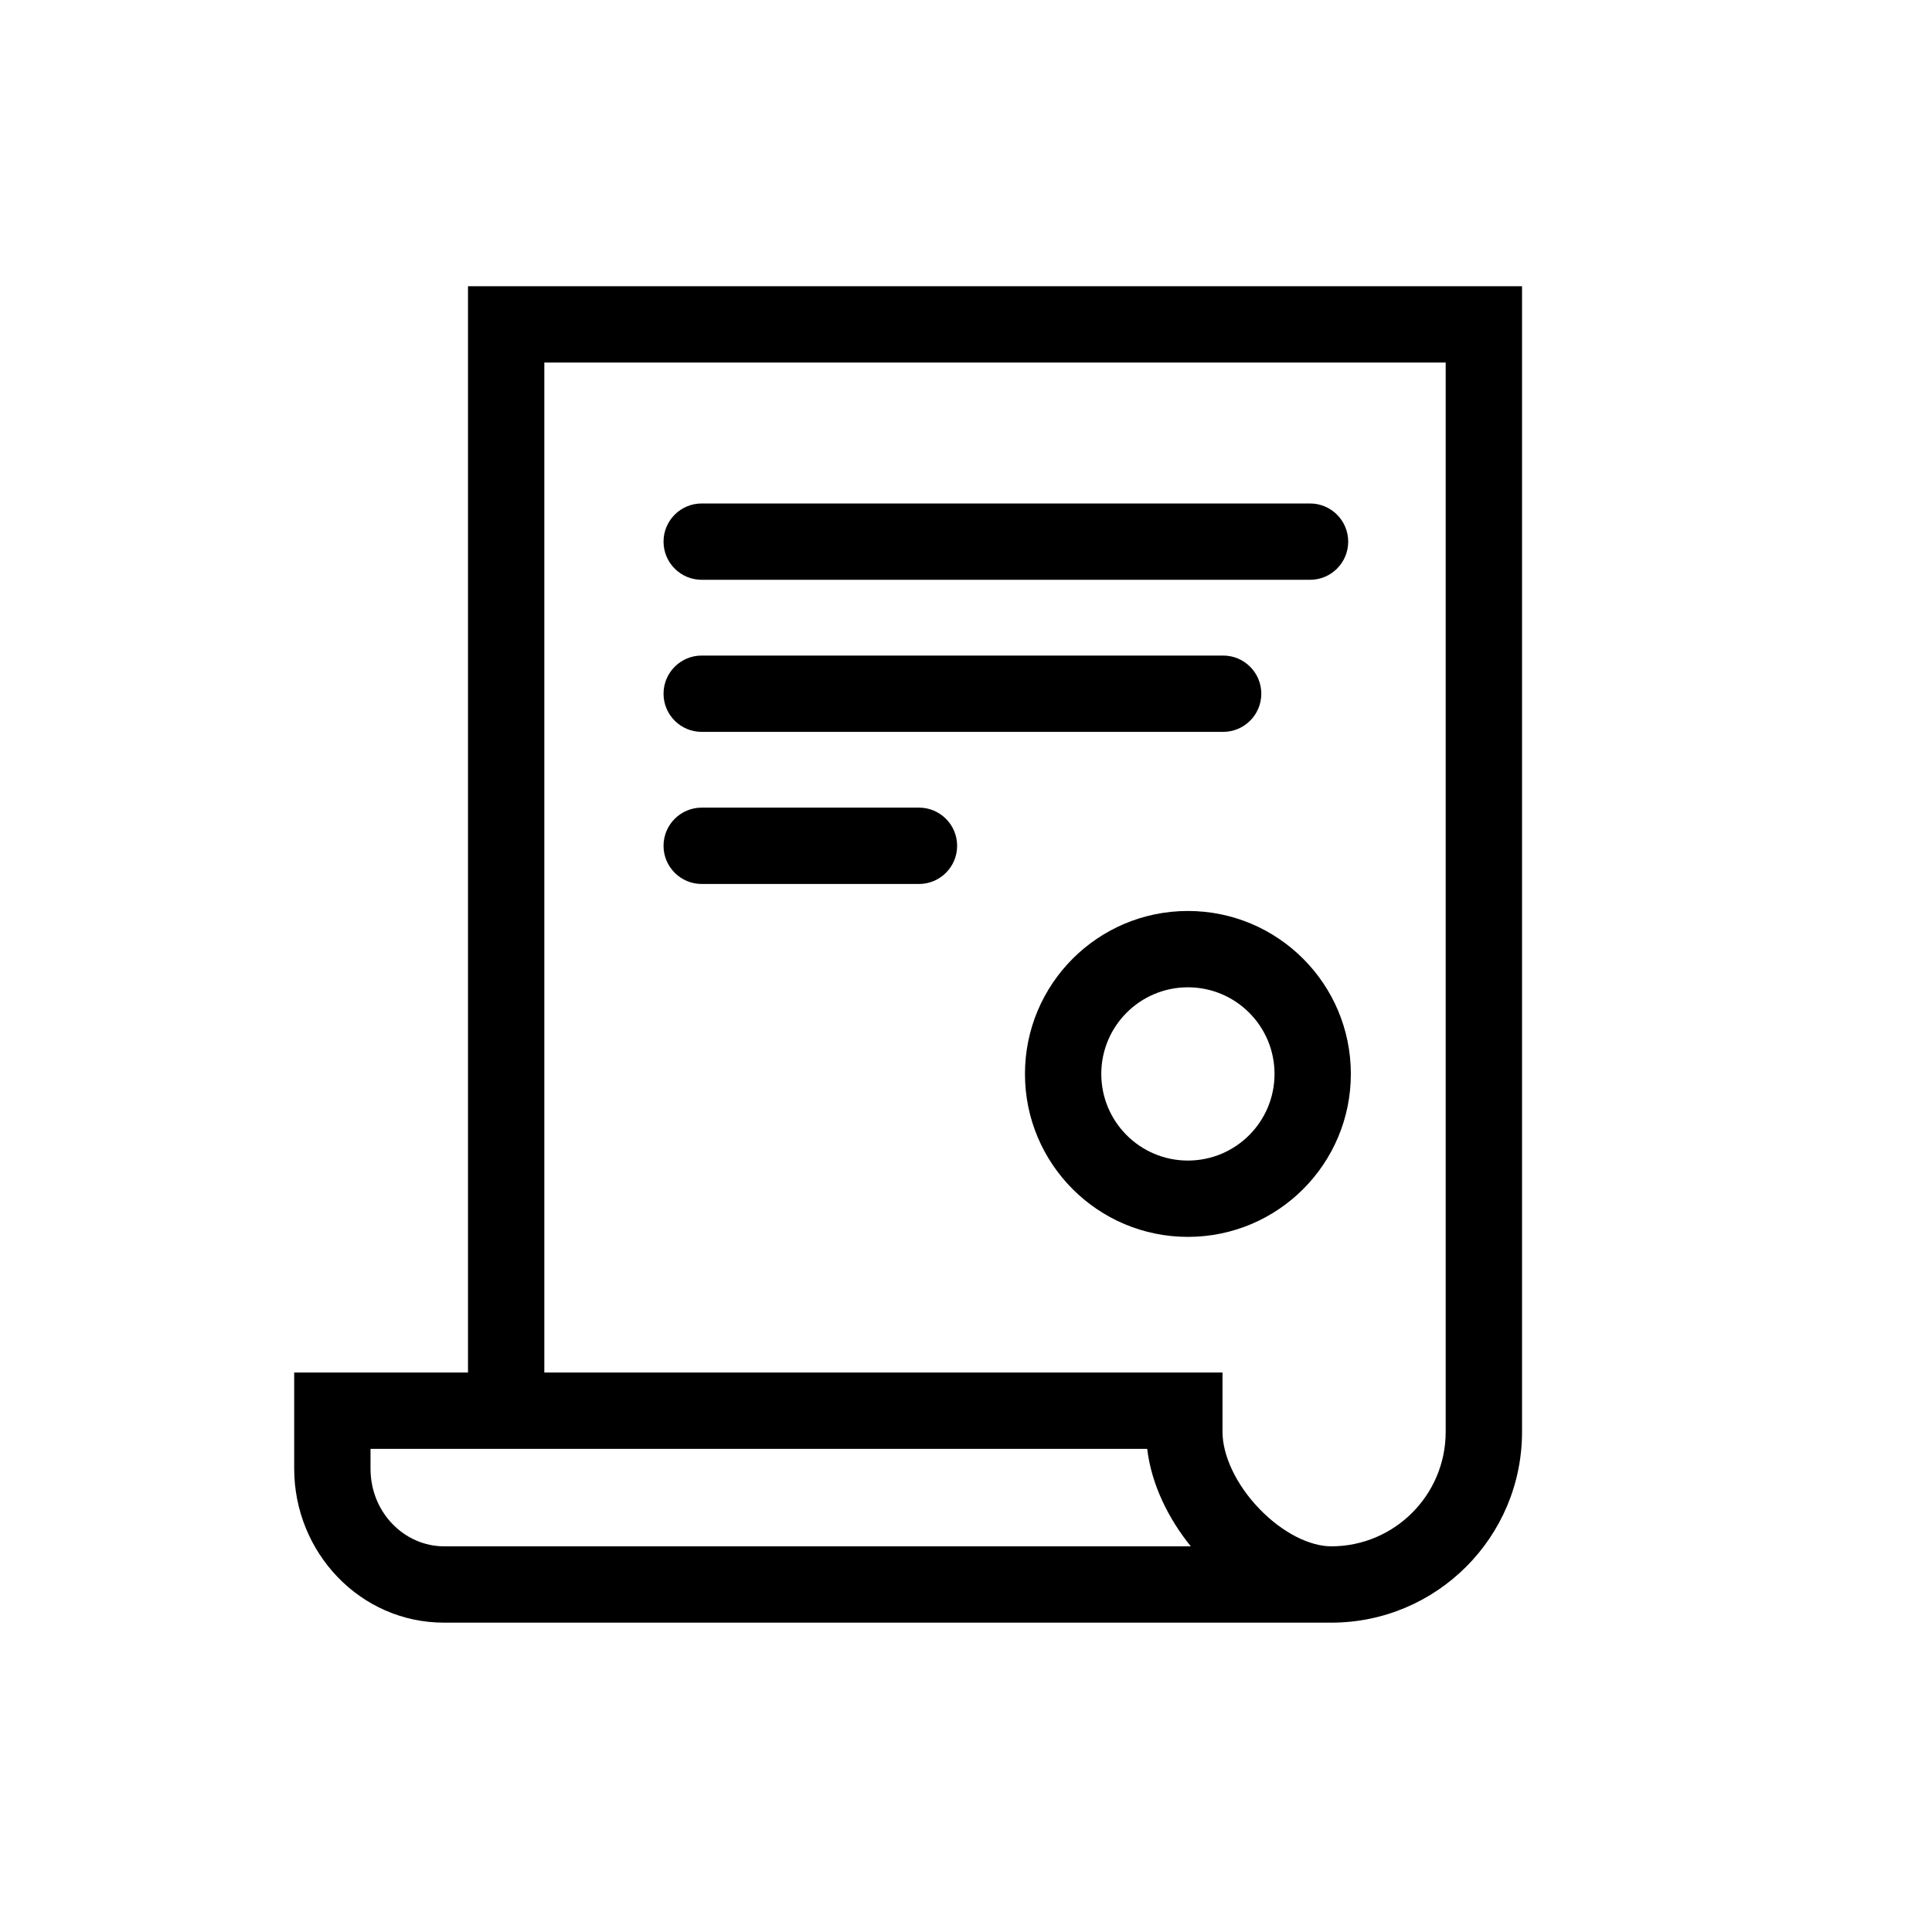
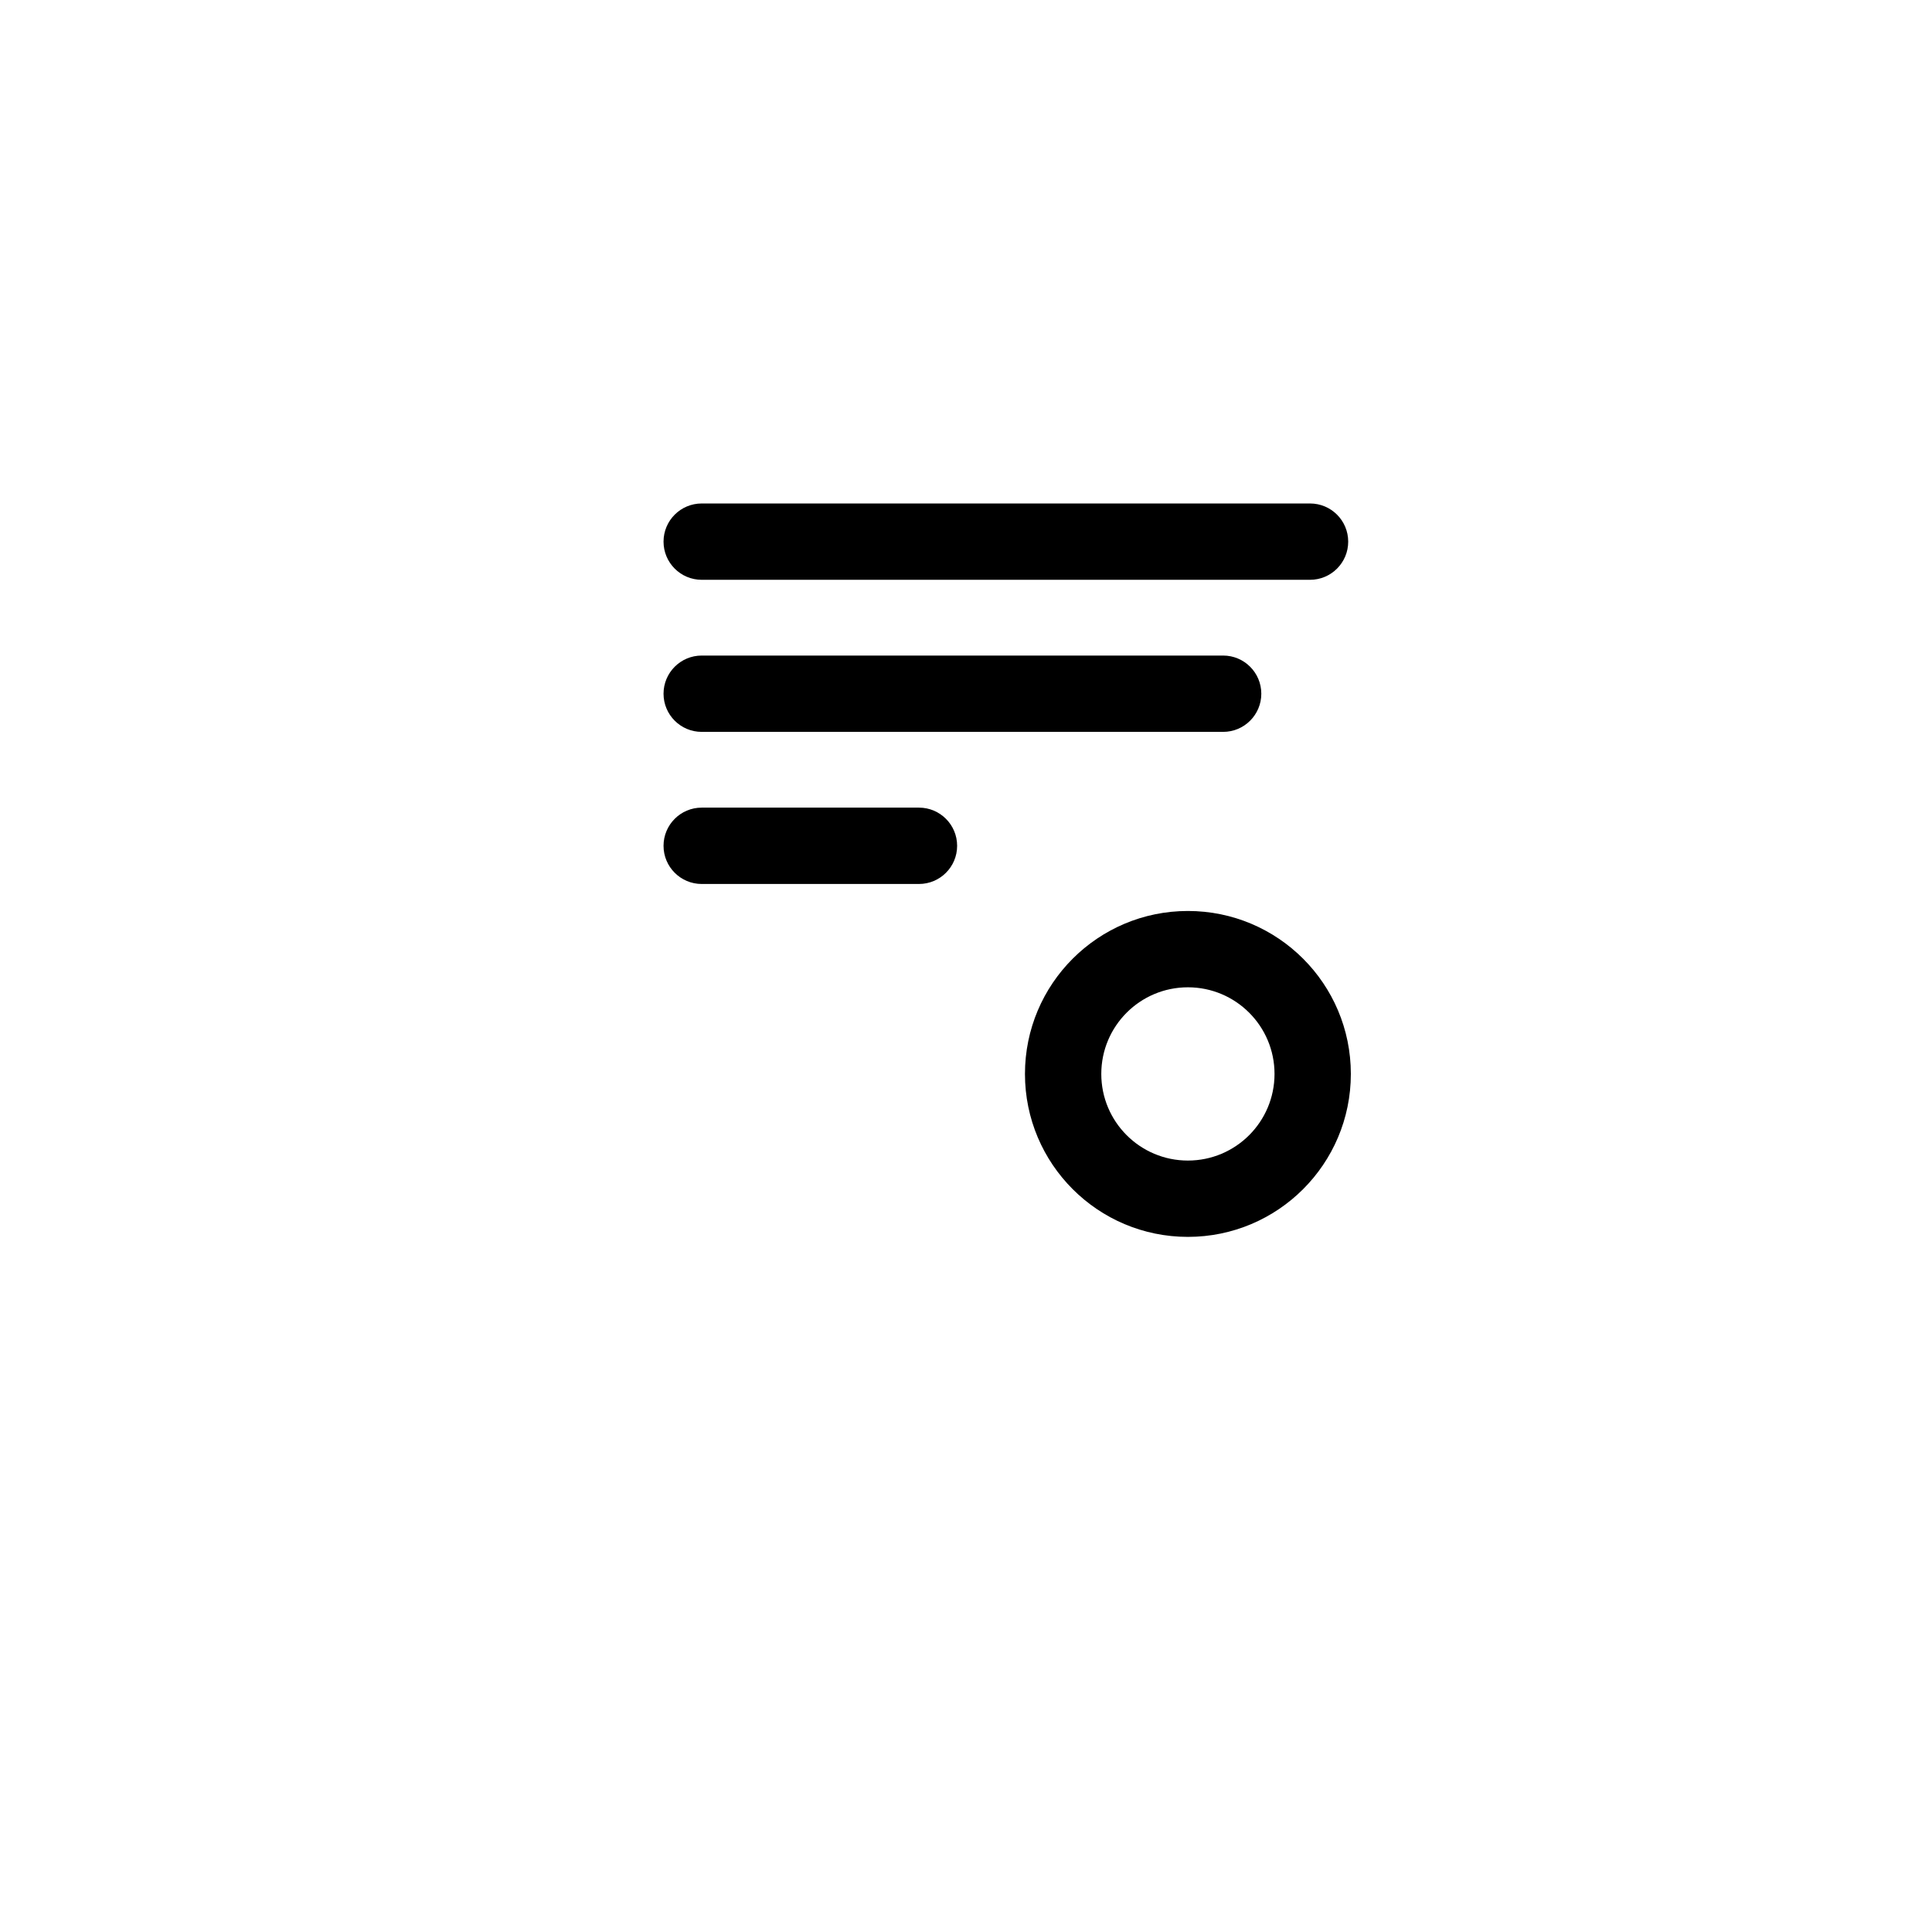
<svg xmlns="http://www.w3.org/2000/svg" width="81" height="80" viewBox="0 0 81 80" fill="none">
-   <path fill-rule="evenodd" clip-rule="evenodd" d="M19.621 12H63.812V60.032C63.812 64.45 60.23 68.032 55.812 68.032H18.619C15.093 68.032 12.334 65.085 12.334 61.574V57.545H19.621V12ZM15.534 60.745V61.574C15.534 63.429 16.969 64.832 18.619 64.832H49.924C48.988 63.672 48.274 62.243 48.097 60.745H15.534ZM55.812 64.832C58.462 64.832 60.611 62.683 60.611 60.032V15.2H22.821V57.545H51.254V60.032C51.254 61.004 51.807 62.227 52.795 63.255C53.789 64.289 54.939 64.832 55.812 64.832Z" fill="black" />
  <path fill-rule="evenodd" clip-rule="evenodd" d="M49.803 48.658C51.809 48.658 53.435 47.032 53.435 45.026C53.435 43.02 51.809 41.394 49.803 41.394C47.798 41.394 46.172 43.02 46.172 45.026C46.172 47.032 47.798 48.658 49.803 48.658ZM49.803 51.858C53.577 51.858 56.635 48.799 56.635 45.026C56.635 41.253 53.577 38.194 49.803 38.194C46.03 38.194 42.972 41.253 42.972 45.026C42.972 48.799 46.03 51.858 49.803 51.858Z" fill="black" />
  <path fill-rule="evenodd" clip-rule="evenodd" d="M27.819 29.085C27.819 28.202 28.536 27.485 29.419 27.485H51.281C52.164 27.485 52.881 28.202 52.881 29.085C52.881 29.969 52.164 30.685 51.281 30.685H29.419C28.536 30.685 27.819 29.969 27.819 29.085Z" fill="black" />
  <path fill-rule="evenodd" clip-rule="evenodd" d="M27.819 35.462C27.819 34.578 28.536 33.861 29.419 33.861H38.528C39.412 33.861 40.128 34.578 40.128 35.462C40.128 36.345 39.412 37.062 38.528 37.062H29.419C28.536 37.062 27.819 36.345 27.819 35.462Z" fill="black" />
  <path fill-rule="evenodd" clip-rule="evenodd" d="M27.819 22.709C27.819 21.825 28.536 21.109 29.419 21.109H54.924C55.808 21.109 56.524 21.825 56.524 22.709C56.524 23.593 55.808 24.309 54.924 24.309H29.419C28.536 24.309 27.819 23.593 27.819 22.709Z" fill="black" />
</svg>